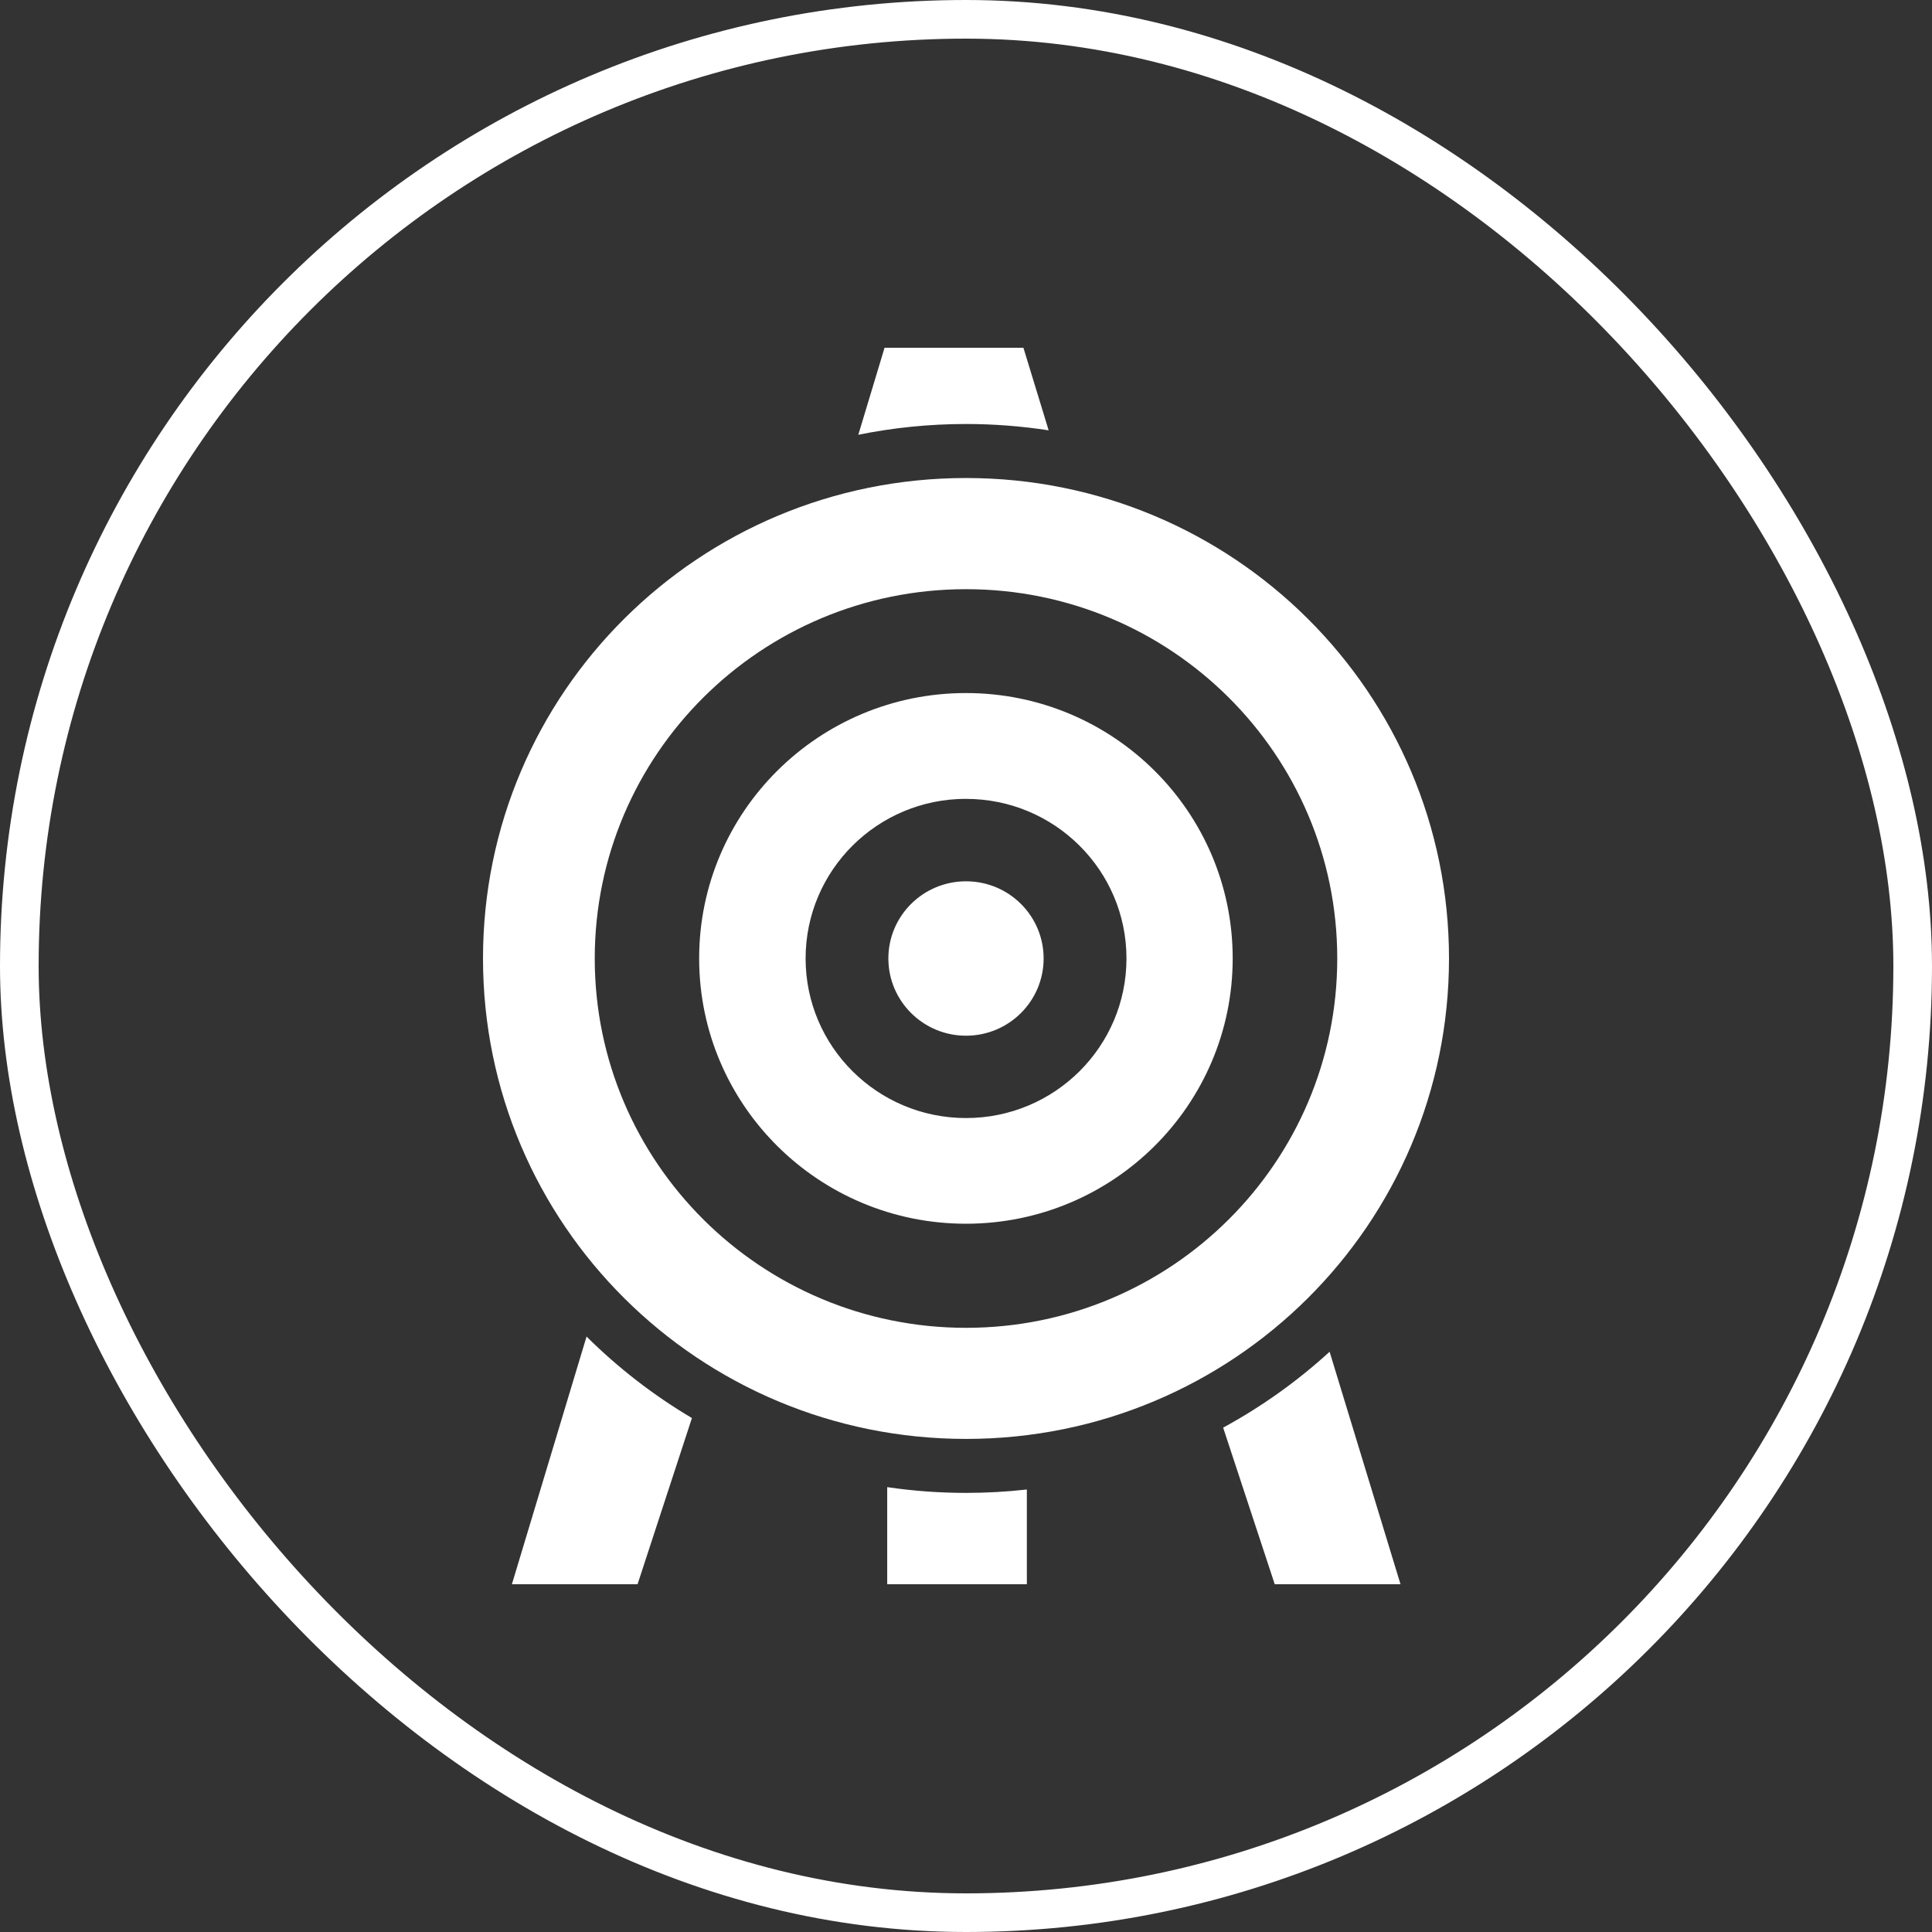
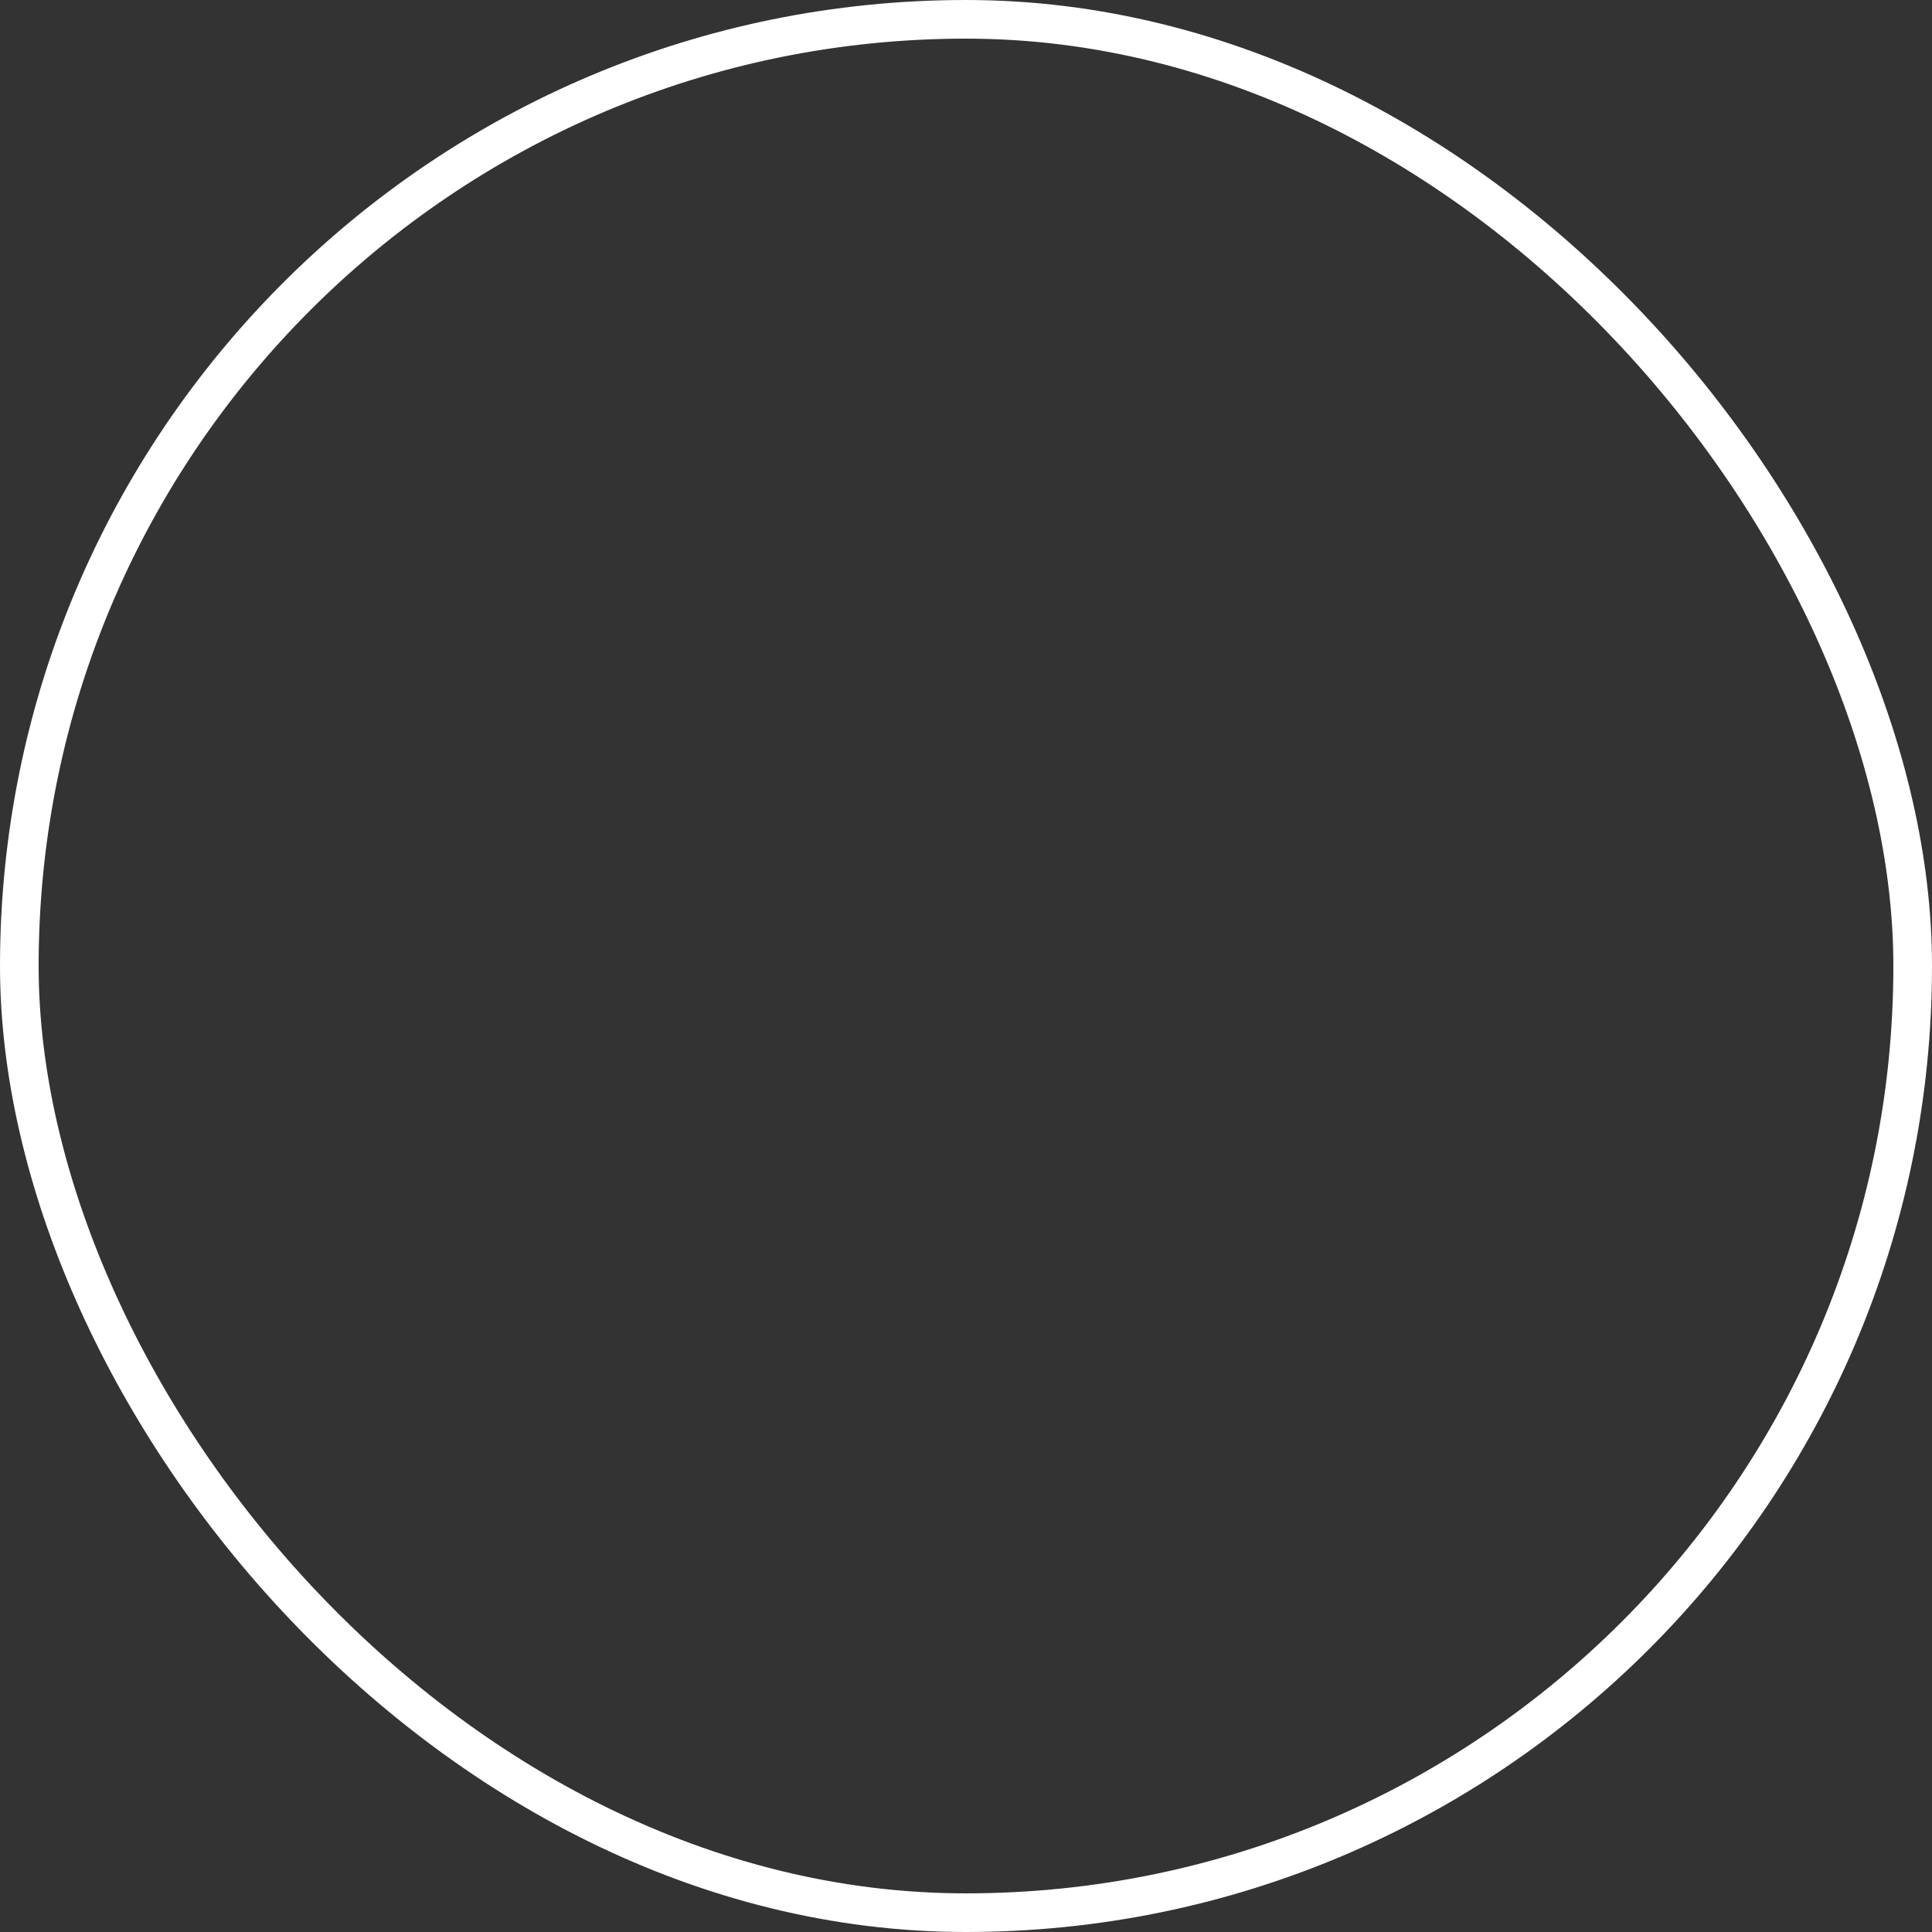
<svg xmlns="http://www.w3.org/2000/svg" width="50" height="50" viewBox="0 0 50 50" fill="none">
  <rect x="0" y="0" width="50" height="50" fill="#333333" stroke="none" />
  <rect x="0.5" y="0.5" width="49" height="49" rx="24.5" stroke="white" />
-   <path d="M22.892 9L22.213 11.252C23.114 11.069 24.046 10.973 25.001 10.973C25.728 10.973 26.442 11.03 27.139 11.137L26.486 9H22.892V9ZM25.001 12.371C18.089 12.371 12.5 17.929 12.5 24.805C12.5 31.68 18.089 37.239 25.001 37.239C31.913 37.239 37.5 31.681 37.5 24.805C37.5 17.929 31.913 12.371 25.001 12.371L25.001 12.371ZM25.001 15.248C30.307 15.248 34.608 19.526 34.608 24.805C34.608 30.083 30.307 34.364 25.001 34.364C19.695 34.364 15.392 30.083 15.392 24.805C15.392 19.526 19.695 15.248 25.001 15.248H25.001ZM24.999 17.936C21.186 17.936 18.094 21.009 18.094 24.803C18.094 28.596 21.186 31.67 24.999 31.67C28.812 31.67 31.902 28.596 31.902 24.803C31.902 21.009 28.812 17.936 24.999 17.936ZM25.001 20.675C27.294 20.675 29.153 22.524 29.153 24.805C29.153 27.086 27.294 28.935 25.001 28.935C22.708 28.935 20.849 27.086 20.849 24.805C20.849 22.523 22.708 20.674 25.001 20.674L25.001 20.675ZM25.001 22.808C23.892 22.808 22.991 23.701 22.991 24.805C22.991 25.909 23.892 26.804 25.001 26.804C26.11 26.804 27.009 25.909 27.009 24.805C27.009 23.701 26.111 22.808 25.001 22.808L25.001 22.808ZM15.18 34.59L13.248 41H16.5L17.907 36.699C16.914 36.111 15.998 35.402 15.18 34.59ZM34.41 34.983C33.576 35.746 32.65 36.406 31.655 36.947L32.99 41H36.245L34.41 34.983ZM22.961 38.487V41H26.575V38.548C26.052 38.607 25.527 38.636 25.001 38.636C24.308 38.636 23.627 38.585 22.961 38.487L22.961 38.487Z" fill="white" />
</svg>